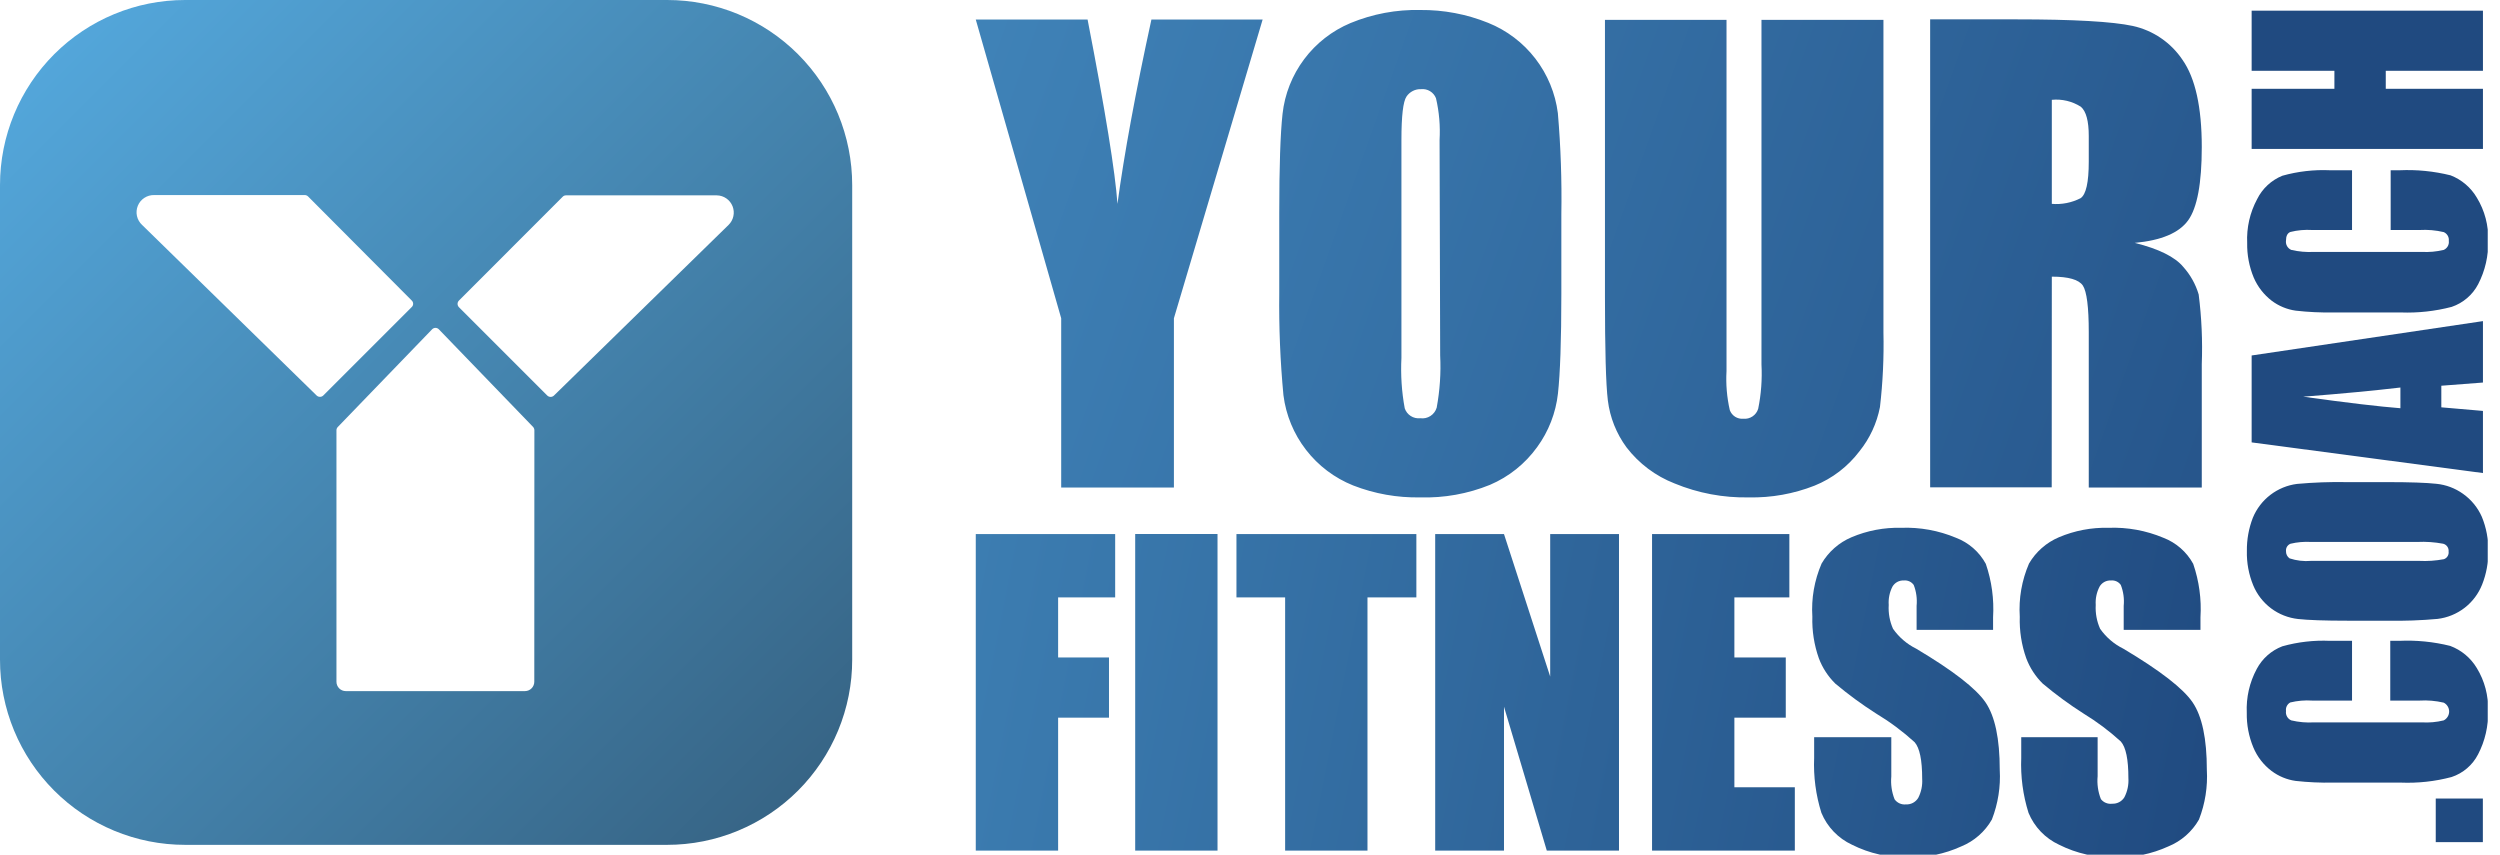
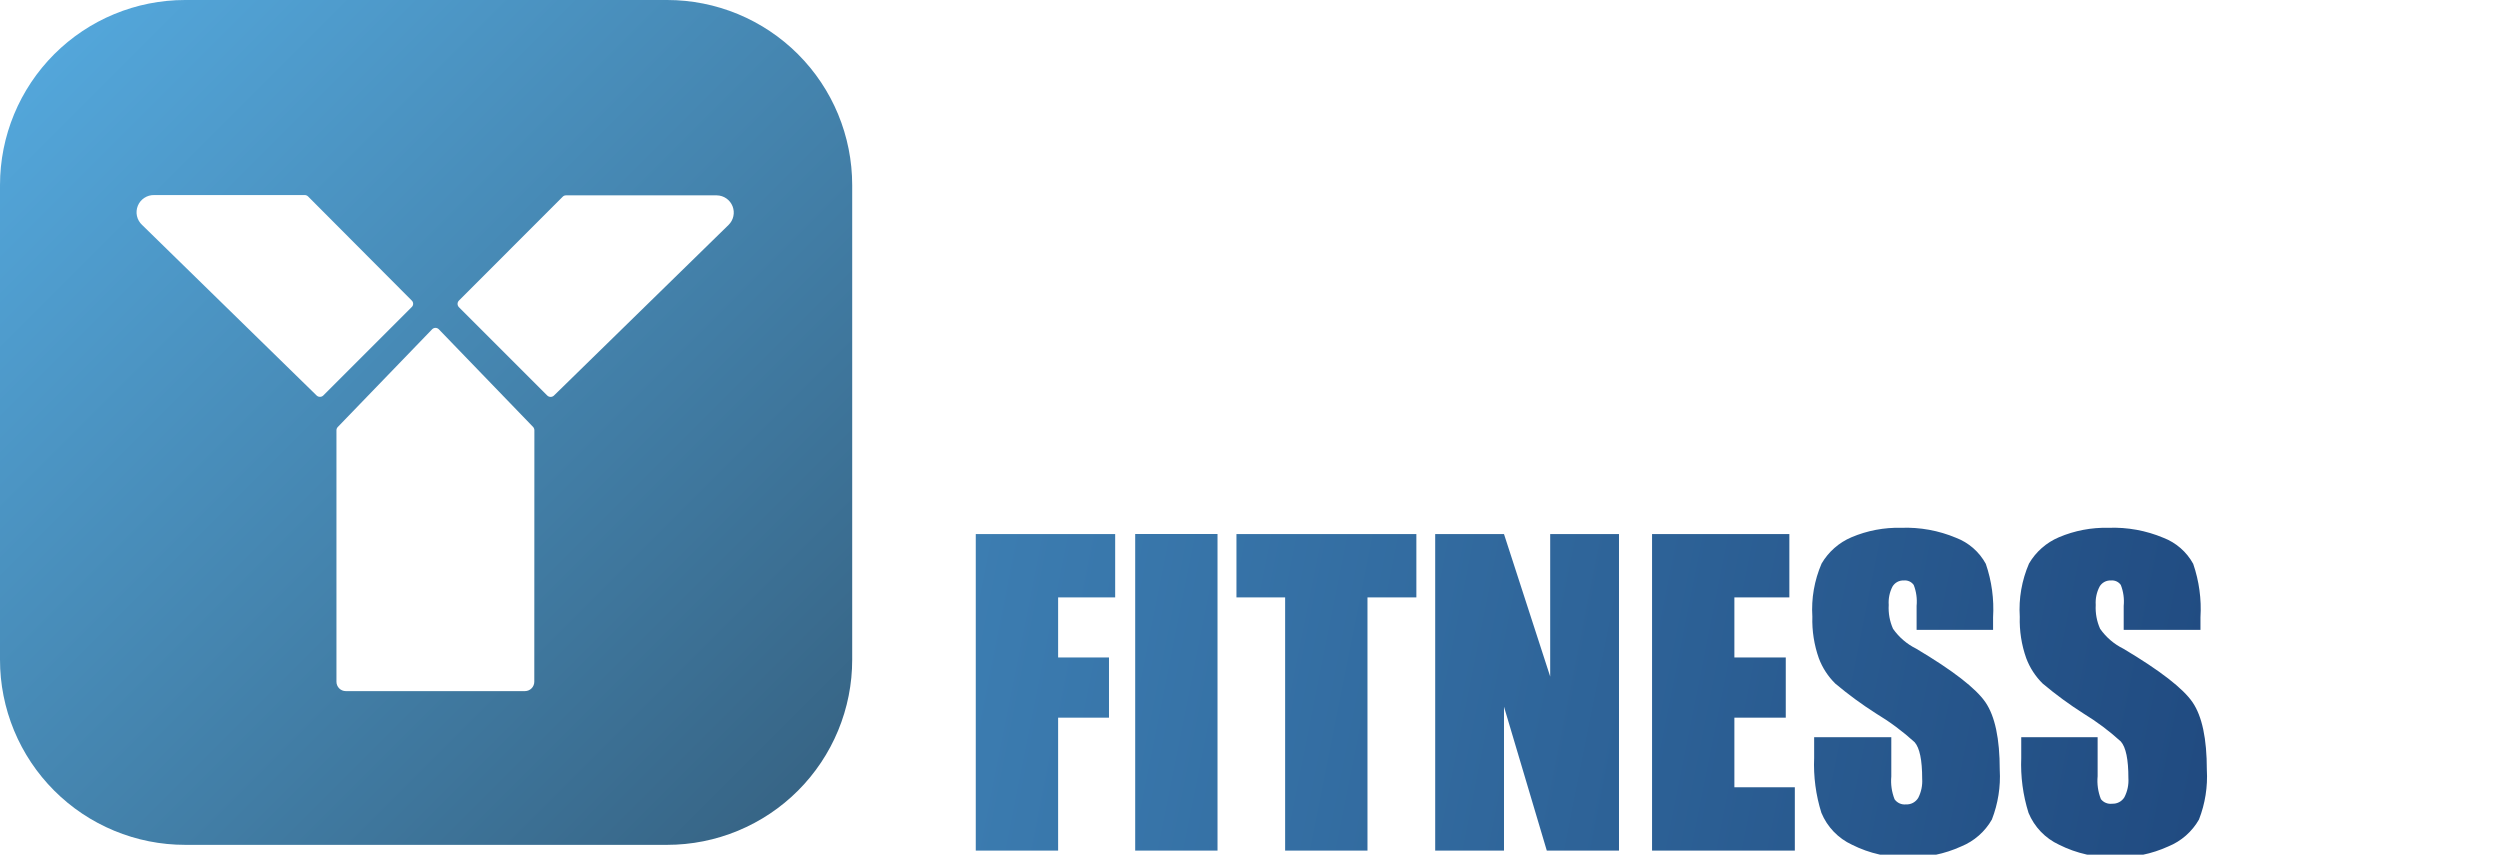
<svg xmlns="http://www.w3.org/2000/svg" width="117" height="40" viewBox="0 0 117 40" fill="none">
  <g clip-path="url(#clip0_13649_214)">
    <path d="M31.221 0H8.663C6.365 0 4.162 0.913 2.537 2.537C0.913 4.162 1.25343e-06 6.365 1.25343e-06 8.663V30.871C-0.001 32.009 0.223 33.136 0.658 34.188C1.093 35.239 1.731 36.195 2.536 37C3.34 37.805 4.295 38.443 5.347 38.879C6.398 39.315 7.525 39.539 8.663 39.539H31.221C32.359 39.539 33.486 39.315 34.537 38.879C35.588 38.443 36.544 37.805 37.348 37C38.152 36.195 38.79 35.239 39.225 34.188C39.66 33.136 39.884 32.009 39.883 30.871V8.663C39.883 7.525 39.659 6.399 39.224 5.348C38.789 4.297 38.151 3.342 37.346 2.537C36.542 1.733 35.587 1.095 34.536 0.659C33.485 0.224 32.358 0 31.221 0ZM14.823 18.514L6.65 10.527C6.529 10.415 6.446 10.271 6.41 10.111C6.374 9.951 6.388 9.785 6.449 9.633C6.51 9.481 6.616 9.352 6.753 9.262C6.889 9.172 7.05 9.125 7.213 9.129H14.264C14.322 9.129 14.377 9.153 14.418 9.194L19.268 14.063C19.29 14.083 19.306 14.107 19.318 14.133C19.33 14.16 19.335 14.188 19.335 14.217C19.335 14.246 19.33 14.275 19.318 14.301C19.306 14.328 19.29 14.351 19.268 14.371L15.13 18.509C15.089 18.549 15.035 18.572 14.978 18.572C14.92 18.573 14.865 18.552 14.823 18.514ZM25.005 31.906C25.005 32.021 24.959 32.132 24.878 32.214C24.797 32.296 24.687 32.343 24.571 32.344H16.184C16.067 32.344 15.956 32.298 15.874 32.216C15.792 32.133 15.746 32.022 15.746 31.906V20.135C15.746 20.077 15.77 20.022 15.811 19.981L20.219 15.415C20.239 15.393 20.264 15.375 20.292 15.363C20.32 15.351 20.35 15.344 20.38 15.344C20.41 15.344 20.44 15.351 20.468 15.363C20.495 15.375 20.52 15.393 20.541 15.415L24.949 19.981C24.987 20.024 25.008 20.078 25.009 20.135L25.005 31.906ZM34.096 10.527L25.923 18.514C25.881 18.553 25.826 18.575 25.769 18.575C25.712 18.575 25.657 18.553 25.615 18.514L21.477 14.376C21.437 14.335 21.414 14.279 21.414 14.222C21.414 14.164 21.437 14.109 21.477 14.068L26.333 9.208C26.352 9.187 26.376 9.17 26.403 9.159C26.429 9.148 26.458 9.142 26.486 9.143H33.551C33.71 9.146 33.864 9.196 33.995 9.287C34.125 9.378 34.226 9.505 34.284 9.653C34.342 9.801 34.356 9.963 34.322 10.118C34.289 10.274 34.21 10.416 34.096 10.527Z" fill="url(#paint0_linear_13649_214)" />
-     <path fill-rule="evenodd" clip-rule="evenodd" d="M72.912 18.418C72.811 19.324 72.476 20.188 71.938 20.925C71.377 21.704 70.613 22.315 69.73 22.691C68.695 23.111 67.584 23.311 66.468 23.278C65.394 23.299 64.327 23.11 63.327 22.719C62.456 22.37 61.694 21.795 61.121 21.052C60.547 20.31 60.183 19.428 60.065 18.497C59.915 16.908 59.85 15.312 59.869 13.716V9.988C59.869 7.803 59.921 6.26 60.023 5.328C60.126 4.4 60.476 3.517 61.035 2.77C61.595 2.022 62.344 1.439 63.206 1.078C64.239 0.651 65.35 0.443 66.468 0.468C67.556 0.457 68.636 0.661 69.646 1.069C70.517 1.419 71.278 1.996 71.852 2.739C72.425 3.482 72.79 4.364 72.908 5.296C73.043 6.87 73.097 8.45 73.071 10.03V13.758C73.071 15.943 73.015 17.486 72.912 18.418ZM67.237 19.079C67.386 18.273 67.441 17.452 67.4 16.633L67.372 6.554C67.41 5.897 67.354 5.238 67.204 4.597C67.15 4.459 67.052 4.343 66.926 4.267C66.8 4.19 66.652 4.157 66.505 4.173C66.372 4.167 66.239 4.196 66.12 4.257C66.001 4.317 65.899 4.407 65.825 4.517C65.666 4.746 65.587 5.426 65.587 6.554V16.754C65.547 17.542 65.598 18.332 65.741 19.107C65.79 19.257 65.889 19.384 66.022 19.469C66.154 19.554 66.311 19.591 66.468 19.573C66.634 19.597 66.803 19.56 66.944 19.469C67.085 19.379 67.189 19.24 67.237 19.079ZM54.939 22.817H49.664V14.895L45.666 0.915H50.899C51.729 5.19 52.195 8.065 52.297 9.541C52.611 7.208 53.141 4.333 53.886 0.915H59.091L54.939 14.895V22.817ZM81.845 23.278C82.897 23.3 83.942 23.113 84.921 22.728C85.754 22.392 86.48 21.836 87.022 21.12C87.506 20.519 87.835 19.809 87.982 19.051C88.117 17.892 88.171 16.724 88.145 15.556V0.929H82.437V17.057C82.474 17.752 82.422 18.449 82.283 19.131C82.239 19.277 82.145 19.404 82.017 19.489C81.89 19.574 81.737 19.612 81.584 19.597C81.45 19.608 81.316 19.575 81.202 19.503C81.088 19.43 81.002 19.322 80.955 19.196C80.818 18.596 80.766 17.979 80.801 17.365V0.929H75.112V13.879C75.112 16.349 75.154 17.97 75.247 18.739C75.345 19.535 75.646 20.293 76.123 20.939C76.704 21.695 77.48 22.279 78.369 22.625C79.47 23.08 80.654 23.302 81.845 23.278ZM97.479 13.366C97.293 13.087 96.808 12.947 96.025 12.947L96.02 22.807H90.331V0.906H94.357C97.044 0.906 98.863 1.009 99.813 1.214C100.766 1.423 101.6 1.992 102.143 2.803C102.74 3.655 103.043 5.016 103.043 6.88C103.043 8.585 102.828 9.727 102.404 10.314C101.98 10.901 101.151 11.251 99.907 11.367C101.03 11.647 101.789 12.024 102.176 12.49C102.51 12.861 102.757 13.303 102.898 13.781C103.036 14.863 103.084 15.954 103.043 17.043V22.817H97.754V15.543C97.754 14.373 97.661 13.646 97.479 13.366ZM97.386 4.997C96.981 4.739 96.502 4.625 96.025 4.671V9.541C96.49 9.58 96.956 9.488 97.372 9.275C97.628 9.103 97.754 8.53 97.754 7.565V6.363C97.754 5.668 97.633 5.212 97.386 4.997Z" fill="url(#paint1_linear_13649_214)" />
-     <path fill-rule="evenodd" clip-rule="evenodd" d="M111.654 4.157H116.202V6.971H105.377V4.157H109.25V3.313H105.377V0.499H116.202V3.313H111.654V4.157ZM106.314 14.073C106.644 14.321 107.032 14.482 107.442 14.539C108.023 14.605 108.609 14.633 109.194 14.623H112.358C113.16 14.653 113.962 14.565 114.739 14.362C115.274 14.18 115.718 13.8 115.979 13.299C116.305 12.67 116.466 11.967 116.445 11.258C116.469 10.553 116.286 9.856 115.918 9.254C115.638 8.776 115.205 8.406 114.688 8.206C113.908 8.012 113.105 7.932 112.302 7.968H111.883V10.764H113.234C113.614 10.742 113.996 10.775 114.366 10.862C114.445 10.896 114.51 10.954 114.553 11.028C114.596 11.101 114.614 11.187 114.604 11.272C114.616 11.359 114.599 11.447 114.556 11.524C114.513 11.6 114.446 11.661 114.366 11.696C114.029 11.777 113.682 11.808 113.336 11.789H108.299C107.941 11.809 107.582 11.777 107.232 11.696C107.148 11.66 107.078 11.597 107.033 11.517C106.988 11.437 106.972 11.344 106.985 11.254C106.985 11.049 107.05 10.913 107.186 10.857C107.52 10.773 107.866 10.742 108.211 10.764H110.075V7.968H109.045C108.292 7.934 107.538 8.021 106.813 8.225C106.299 8.434 105.88 8.823 105.634 9.32C105.296 9.948 105.135 10.657 105.168 11.37C105.157 11.926 105.262 12.478 105.475 12.992C105.658 13.418 105.947 13.79 106.314 14.073ZM114.026 22.642C114.473 22.687 114.9 22.847 115.266 23.108C115.654 23.381 115.96 23.755 116.151 24.189C116.36 24.697 116.462 25.243 116.449 25.792C116.458 26.326 116.362 26.857 116.165 27.353C115.995 27.785 115.711 28.163 115.343 28.447C114.976 28.73 114.538 28.91 114.077 28.965C113.303 29.035 112.525 29.063 111.747 29.049H109.884C108.779 29.049 108.02 29.021 107.554 28.97C107.094 28.92 106.657 28.748 106.287 28.471C105.917 28.193 105.629 27.822 105.452 27.395C105.243 26.887 105.141 26.341 105.154 25.792C105.146 25.259 105.241 24.729 105.433 24.231C105.608 23.808 105.891 23.438 106.254 23.16C106.618 22.882 107.048 22.704 107.502 22.647C108.277 22.577 109.055 22.549 109.832 22.563H111.696C112.805 22.563 113.56 22.591 114.026 22.642ZM113.211 26.249C113.601 26.269 113.992 26.242 114.376 26.17C114.448 26.144 114.509 26.095 114.549 26.029C114.589 25.964 114.605 25.887 114.595 25.811C114.603 25.73 114.582 25.649 114.536 25.583C114.49 25.516 114.421 25.468 114.343 25.447C113.944 25.372 113.537 25.343 113.131 25.363H108.159C107.835 25.344 107.51 25.372 107.195 25.447C107.127 25.474 107.07 25.523 107.032 25.585C106.994 25.647 106.978 25.72 106.985 25.792C106.982 25.858 106.996 25.924 107.025 25.984C107.054 26.043 107.098 26.095 107.153 26.132C107.477 26.239 107.819 26.279 108.159 26.249H113.211ZM112.283 29.991C113.086 29.954 113.889 30.034 114.669 30.228C115.189 30.422 115.628 30.787 115.913 31.263C116.282 31.864 116.465 32.561 116.44 33.267C116.462 33.974 116.301 34.675 115.974 35.303C115.716 35.806 115.271 36.187 114.734 36.365C113.958 36.571 113.156 36.659 112.353 36.626H109.189C108.604 36.638 108.019 36.611 107.437 36.547C107.028 36.49 106.64 36.329 106.309 36.081C105.933 35.797 105.638 35.417 105.457 34.981C105.243 34.468 105.139 33.916 105.149 33.36C105.116 32.647 105.277 31.938 105.615 31.309C105.872 30.822 106.298 30.444 106.813 30.247C107.538 30.043 108.292 29.957 109.045 29.991H110.075V32.787H108.211C107.866 32.764 107.521 32.794 107.185 32.875C107.115 32.913 107.058 32.972 107.022 33.044C106.986 33.116 106.973 33.197 106.985 33.276C106.972 33.366 106.989 33.458 107.034 33.537C107.078 33.617 107.148 33.679 107.232 33.714C107.581 33.797 107.941 33.829 108.299 33.807H113.336C113.682 33.828 114.03 33.797 114.366 33.714C114.443 33.675 114.507 33.615 114.551 33.542C114.596 33.469 114.62 33.385 114.62 33.299C114.62 33.213 114.596 33.129 114.551 33.056C114.507 32.983 114.443 32.923 114.366 32.884C113.996 32.797 113.614 32.764 113.234 32.787H111.864V29.991H112.283ZM116.202 17.903V15.028L105.377 16.636V20.704L116.202 22.139V19.231L114.254 19.063V18.052L116.202 17.903ZM112.339 19.105C111.379 19.031 109.865 18.854 107.791 18.565C109.595 18.425 111.114 18.28 112.339 18.136V19.105ZM113.993 37.372H116.198V39.413H113.993V37.372Z" fill="#204A80" />
    <path fill-rule="evenodd" clip-rule="evenodd" d="M89.678 30.358C89.244 30.144 88.871 29.823 88.593 29.426C88.438 29.076 88.369 28.694 88.392 28.312C88.371 28.014 88.432 27.716 88.569 27.45C88.623 27.36 88.7 27.285 88.793 27.235C88.886 27.185 88.99 27.161 89.096 27.166C89.185 27.156 89.275 27.171 89.357 27.207C89.439 27.244 89.51 27.302 89.562 27.376C89.683 27.687 89.729 28.022 89.697 28.354V29.477H93.276V28.89C93.327 28.042 93.212 27.192 92.936 26.388C92.631 25.827 92.135 25.393 91.538 25.167C90.729 24.828 89.856 24.669 88.979 24.701C88.18 24.68 87.385 24.831 86.649 25.144C86.063 25.393 85.573 25.824 85.251 26.374C84.912 27.158 84.764 28.01 84.818 28.862C84.798 29.523 84.901 30.182 85.121 30.805C85.289 31.253 85.553 31.659 85.894 31.994C86.498 32.501 87.135 32.968 87.8 33.392C88.444 33.779 89.048 34.228 89.604 34.734C89.841 35.004 89.958 35.572 89.958 36.449C89.978 36.758 89.914 37.068 89.772 37.343C89.712 37.441 89.627 37.52 89.527 37.574C89.426 37.627 89.312 37.652 89.198 37.646C89.097 37.657 88.994 37.641 88.901 37.599C88.807 37.557 88.727 37.492 88.667 37.408C88.532 37.068 88.48 36.701 88.513 36.337V34.501H84.902V35.47C84.866 36.341 84.981 37.211 85.242 38.042C85.515 38.701 86.026 39.233 86.673 39.533C87.491 39.945 88.399 40.147 89.315 40.12C90.166 40.14 91.01 39.966 91.785 39.613C92.39 39.366 92.896 38.923 93.22 38.354C93.508 37.613 93.634 36.819 93.588 36.025C93.588 34.574 93.366 33.522 92.922 32.87C92.477 32.217 91.396 31.38 89.678 30.358ZM56.98 24.99H53.127V39.808H56.98V24.99ZM45.666 39.808H49.52V33.587H51.901V30.768H49.52V27.958H52.19V24.995H45.666V39.808ZM60.144 27.958H57.866V24.995H66.286V27.958H63.998V39.808H60.144V27.958ZM72.549 31.663L70.387 24.995H67.167V39.808H70.387V33.075L72.39 39.808H75.769V24.995H72.549V31.663ZM83.574 33.587H81.169V36.845H83.998V39.808H77.316V24.995H83.742V27.958H81.169V30.768H83.574V33.587ZM98.285 29.426C98.563 29.823 98.936 30.144 99.371 30.358C101.089 31.38 102.17 32.217 102.614 32.87C103.058 33.522 103.28 34.574 103.28 36.025C103.326 36.819 103.201 37.613 102.912 38.354C102.588 38.923 102.083 39.366 101.477 39.613C100.703 39.966 99.858 40.14 99.007 40.12C98.092 40.147 97.184 39.945 96.365 39.533C95.718 39.233 95.208 38.701 94.935 38.042C94.674 37.211 94.559 36.341 94.594 35.47V34.501H98.169V36.327C98.135 36.692 98.188 37.059 98.322 37.399C98.384 37.478 98.465 37.539 98.557 37.576C98.65 37.614 98.75 37.627 98.849 37.614C98.963 37.619 99.076 37.594 99.177 37.541C99.278 37.488 99.363 37.408 99.422 37.311C99.564 37.035 99.629 36.725 99.609 36.416C99.609 35.54 99.492 34.971 99.254 34.701C98.715 34.21 98.13 33.772 97.507 33.392C96.841 32.968 96.205 32.501 95.601 31.994C95.26 31.659 94.996 31.253 94.828 30.805C94.607 30.182 94.505 29.523 94.525 28.862C94.471 28.01 94.619 27.158 94.958 26.374C95.279 25.824 95.77 25.393 96.356 25.144C97.092 24.831 97.886 24.68 98.686 24.701C99.562 24.669 100.435 24.828 101.244 25.167C101.84 25.395 102.336 25.828 102.642 26.388C102.918 27.192 103.034 28.042 102.982 28.89V29.477H99.389V28.354C99.422 28.022 99.375 27.687 99.254 27.376C99.202 27.302 99.132 27.244 99.05 27.207C98.968 27.171 98.878 27.156 98.788 27.166C98.683 27.161 98.578 27.185 98.485 27.235C98.393 27.285 98.315 27.36 98.262 27.45C98.123 27.715 98.06 28.014 98.08 28.312C98.058 28.695 98.129 29.077 98.285 29.426Z" fill="url(#paint2_linear_13649_214)" />
  </g>
  <defs>
    <linearGradient id="paint0_linear_13649_214" x1="2.628" y1="2.446" x2="37.274" y2="37.092" gradientUnits="userSpaceOnUse">
      <stop stop-color="#53A6DA" />
      <stop offset="1" stop-color="#376586" />
    </linearGradient>
    <linearGradient id="paint1_linear_13649_214" x1="46.598" y1="0.466" x2="104.66" y2="21.195" gradientUnits="userSpaceOnUse">
      <stop stop-color="#3F82B7" />
      <stop offset="1" stop-color="#26558B" />
    </linearGradient>
    <linearGradient id="paint2_linear_13649_214" x1="45.666" y1="25.862" x2="103.956" y2="37.464" gradientUnits="userSpaceOnUse">
      <stop stop-color="#3C7DB1" />
      <stop offset="1" stop-color="#204A80" />
    </linearGradient>
    <clipPath id="clip0_13649_214">
      <rect width="116.426" height="40" fill="white" />
    </clipPath>
  </defs>
</svg>